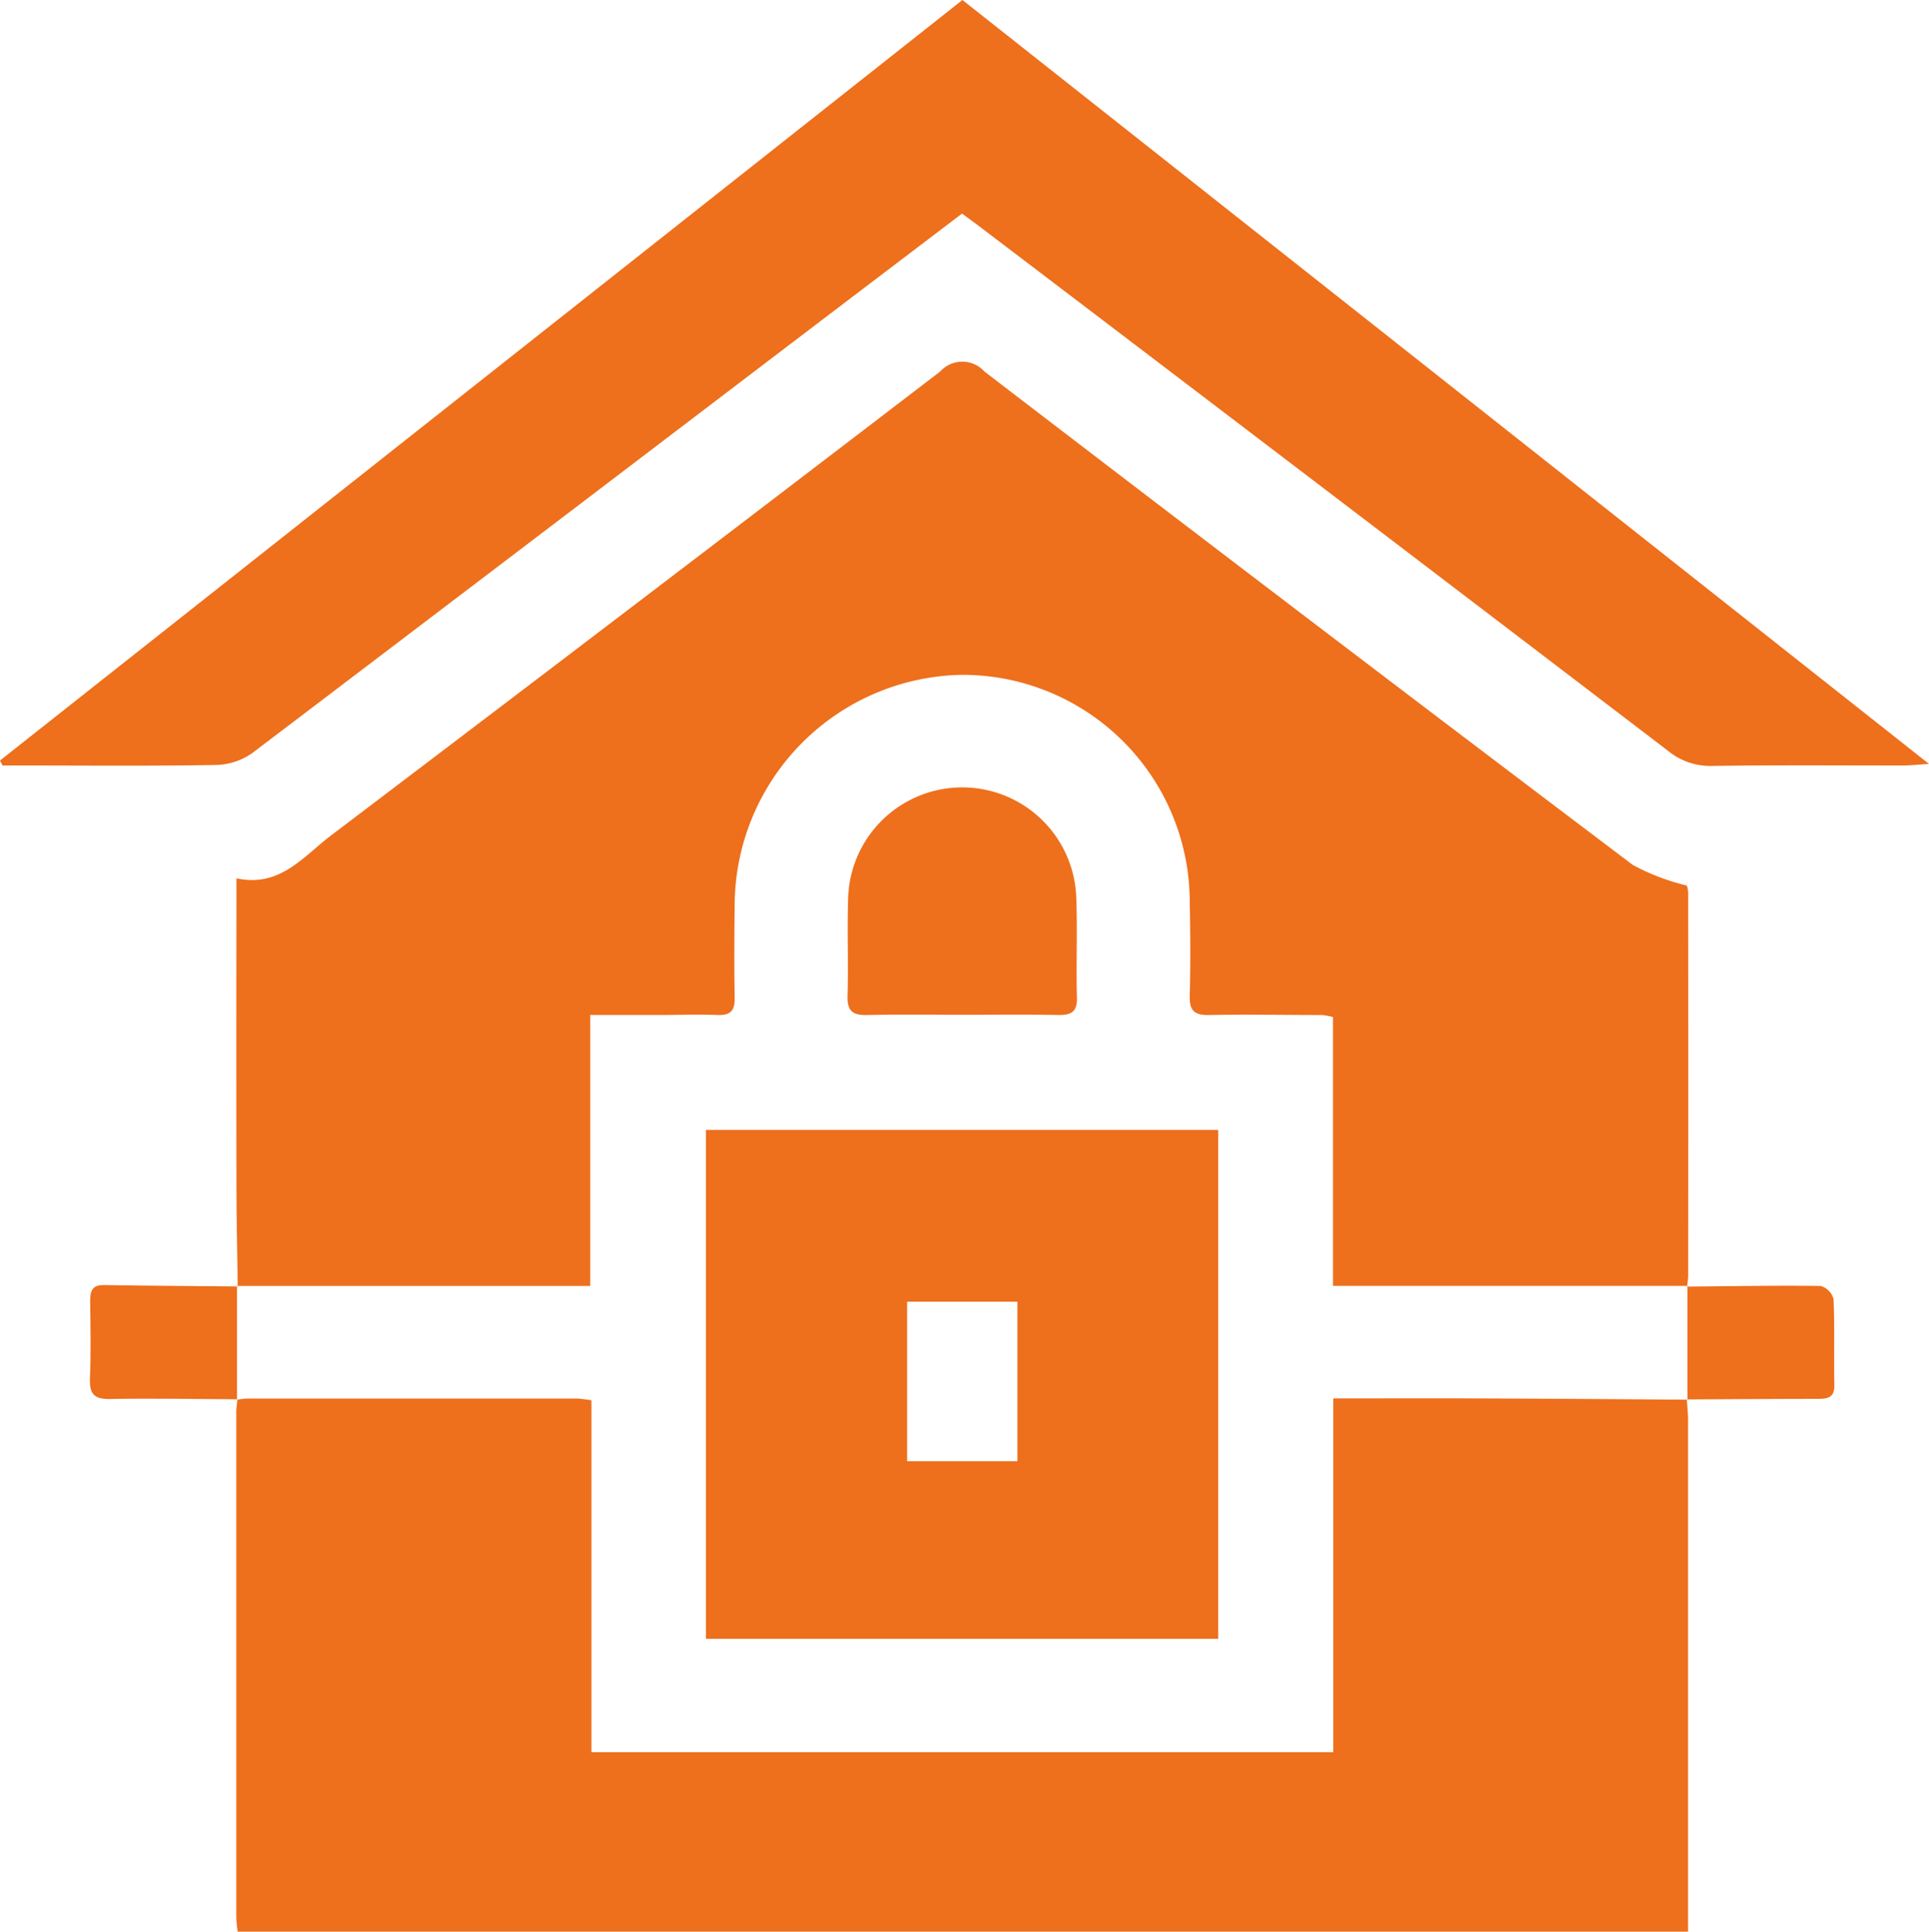
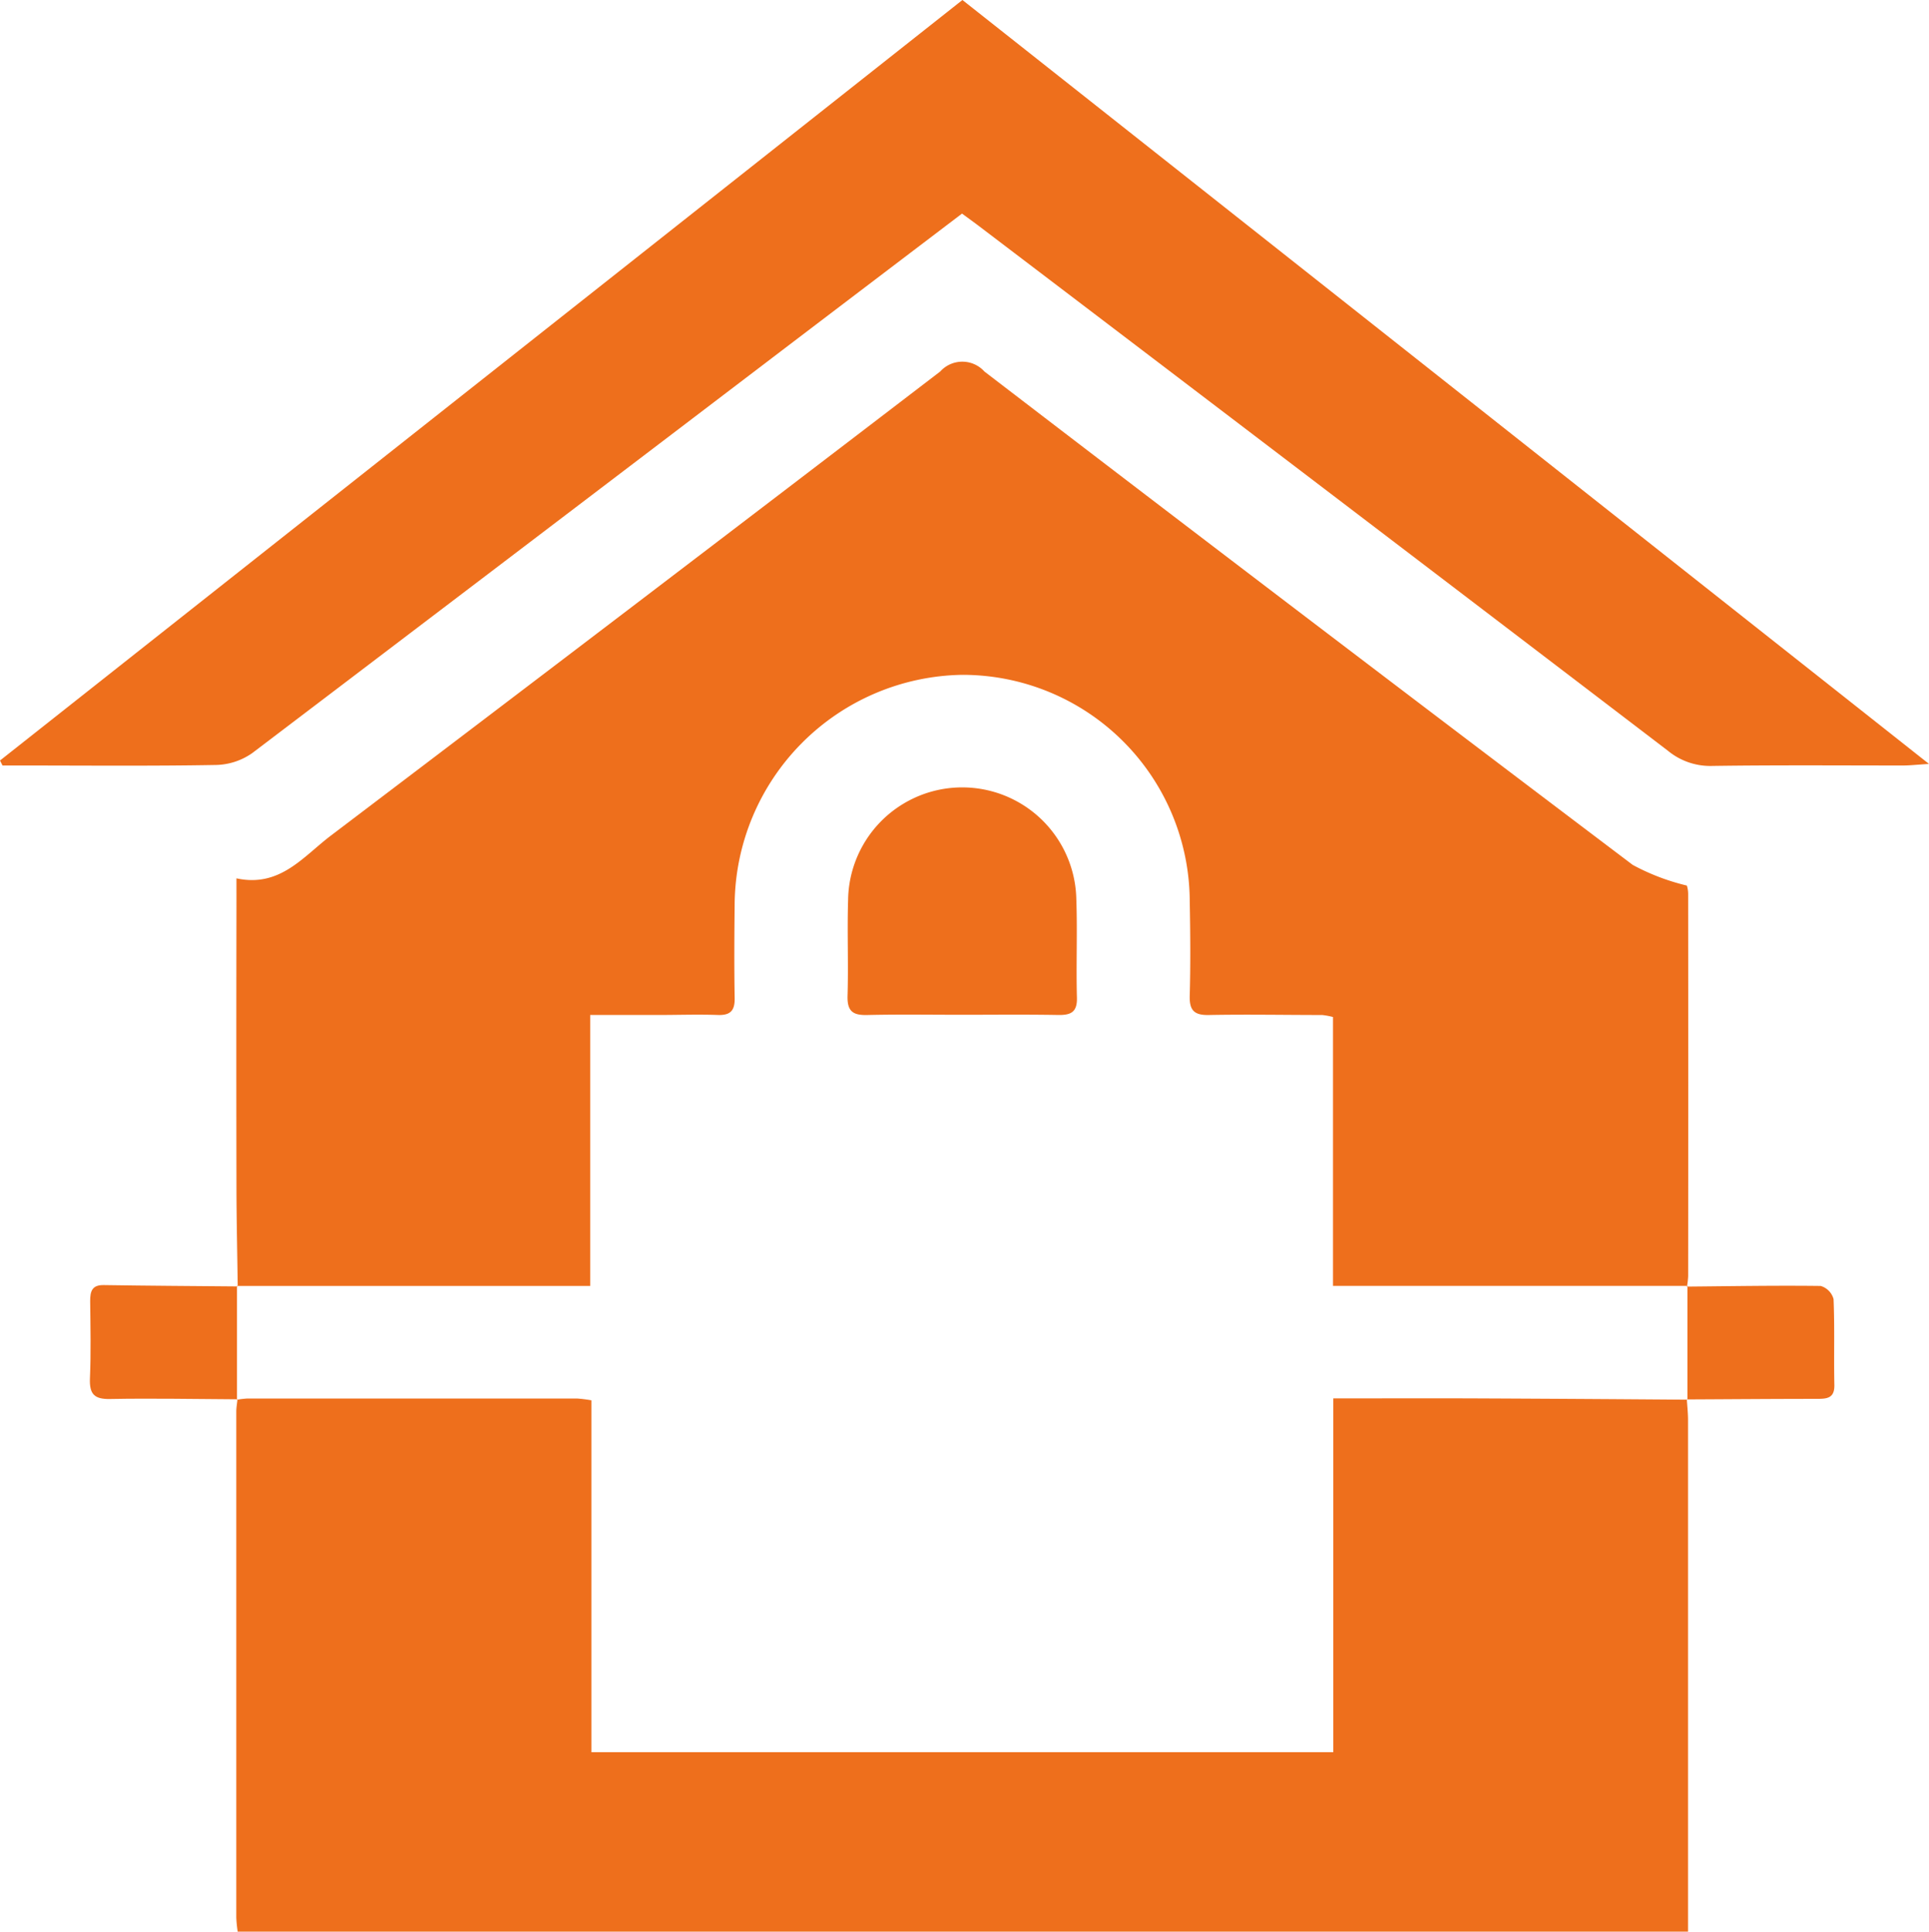
<svg xmlns="http://www.w3.org/2000/svg" id="icon-eviction-services" width="57.724" height="57.806" viewBox="0 0 57.724 57.806">
  <defs>
    <clipPath id="clip-path">
      <rect id="Rectangle_7591" data-name="Rectangle 7591" width="57.724" height="57.806" fill="#ee6f1c" />
    </clipPath>
  </defs>
  <g id="Group_15815" data-name="Group 15815" clip-path="url(#clip-path)">
    <path id="Path_10116" data-name="Path 10116" d="M28.168,70.7c-.013-.983-.036-1.967-.038-2.95q-.008-4.21,0-8.42V58.49c1.3.281,1.994-.648,2.819-1.274q9.136-6.926,18.241-13.894a.89.89,0,0,1,1.321,0q9.673,7.415,19.4,14.765a6.592,6.592,0,0,0,1.621.619.868.868,0,0,1,.039.255q.005,5.718,0,11.436a2.563,2.563,0,0,1-.036.311l.02-.022H60.943V62.64a2.242,2.242,0,0,0-.322-.06c-1.131,0-2.263-.022-3.394,0-.441.009-.583-.143-.571-.578.026-.942.018-1.886,0-2.828A6.8,6.8,0,0,0,49.838,52.4a6.921,6.921,0,0,0-6.8,6.838c-.01.943-.016,1.886,0,2.828.008.379-.122.527-.506.513-.586-.021-1.173,0-1.76,0H38.715v8.108H28.148Z" transform="translate(-21.054 -32.205)" fill="#ee6f1c" />
    <path id="Path_10117" data-name="Path 10117" d="M71.534,166.412c.013.208.036.417.036.625q0,7.319,0,14.638v.668h-43.4a3.987,3.987,0,0,1-.042-.417q0-7.571,0-15.141c0-.125.023-.249.036-.373l-.017.014a2.509,2.509,0,0,1,.31-.037q4.935,0,9.871,0a3.85,3.85,0,0,1,.427.054v10.53h22.2V166.385c1.478,0,2.859-.005,4.24,0q3.173.014,6.346.039l-.017-.014" transform="translate(-21.057 -124.537)" fill="#ee6f1c" />
    <path id="Path_10118" data-name="Path 10118" d="M28.8,0,57.724,22.861c-.38.024-.576.046-.772.047-1.907,0-3.815-.015-5.721.013a1.99,1.99,0,0,1-1.317-.452Q39.62,14.612,29.31,6.777c-.164-.125-.332-.245-.522-.385-2.073,1.575-4.124,3.132-6.173,4.692q-7.527,5.73-15.063,11.45a1.958,1.958,0,0,1-1.08.358c-1.948.035-3.9.016-5.846.016H.075L0,22.759,28.8,0" fill="#ee6f1c" />
    <path id="Path_10119" data-name="Path 10119" d="M15.124,156.326c-1.274-.006-2.549-.033-3.822-.009-.477.009-.617-.153-.6-.614.033-.772.015-1.546.007-2.319,0-.289.053-.482.406-.476,1.336.021,2.672.028,4.008.04l-.02-.022q0,1.706,0,3.412Z" transform="translate(-8.011 -114.451)" fill="#ee6f1c" />
    <path id="Path_10120" data-name="Path 10120" d="M200.69,153c1.336-.012,2.672-.036,4.008-.019a.563.563,0,0,1,.385.393c.036.855.006,1.713.024,2.569.009.409-.234.416-.529.417-1.295,0-2.59.011-3.885.017l.017.014q0-1.706,0-3.413Z" transform="translate(-150.215 -114.498)" fill="#ee6f1c" />
-     <path id="Path_10121" data-name="Path 10121" d="M83.991,134.441h15.33V149.67H83.991Zm6.021,9.914h3.3v-4.773h-3.3Z" transform="translate(-62.867 -100.628)" fill="#ee6f1c" />
    <path id="Path_10122" data-name="Path 10122" d="M104.252,100.533c-.941,0-1.882-.015-2.822.007-.418.01-.6-.1-.591-.559.029-.961-.013-1.924.017-2.884a3.415,3.415,0,0,1,6.829-.022c.035.981-.008,1.965.018,2.947.012.437-.186.524-.567.517-.961-.017-1.923-.006-2.885-.006" transform="translate(-75.477 -70.165)" fill="#ee6f1c" />
  </g>
</svg>